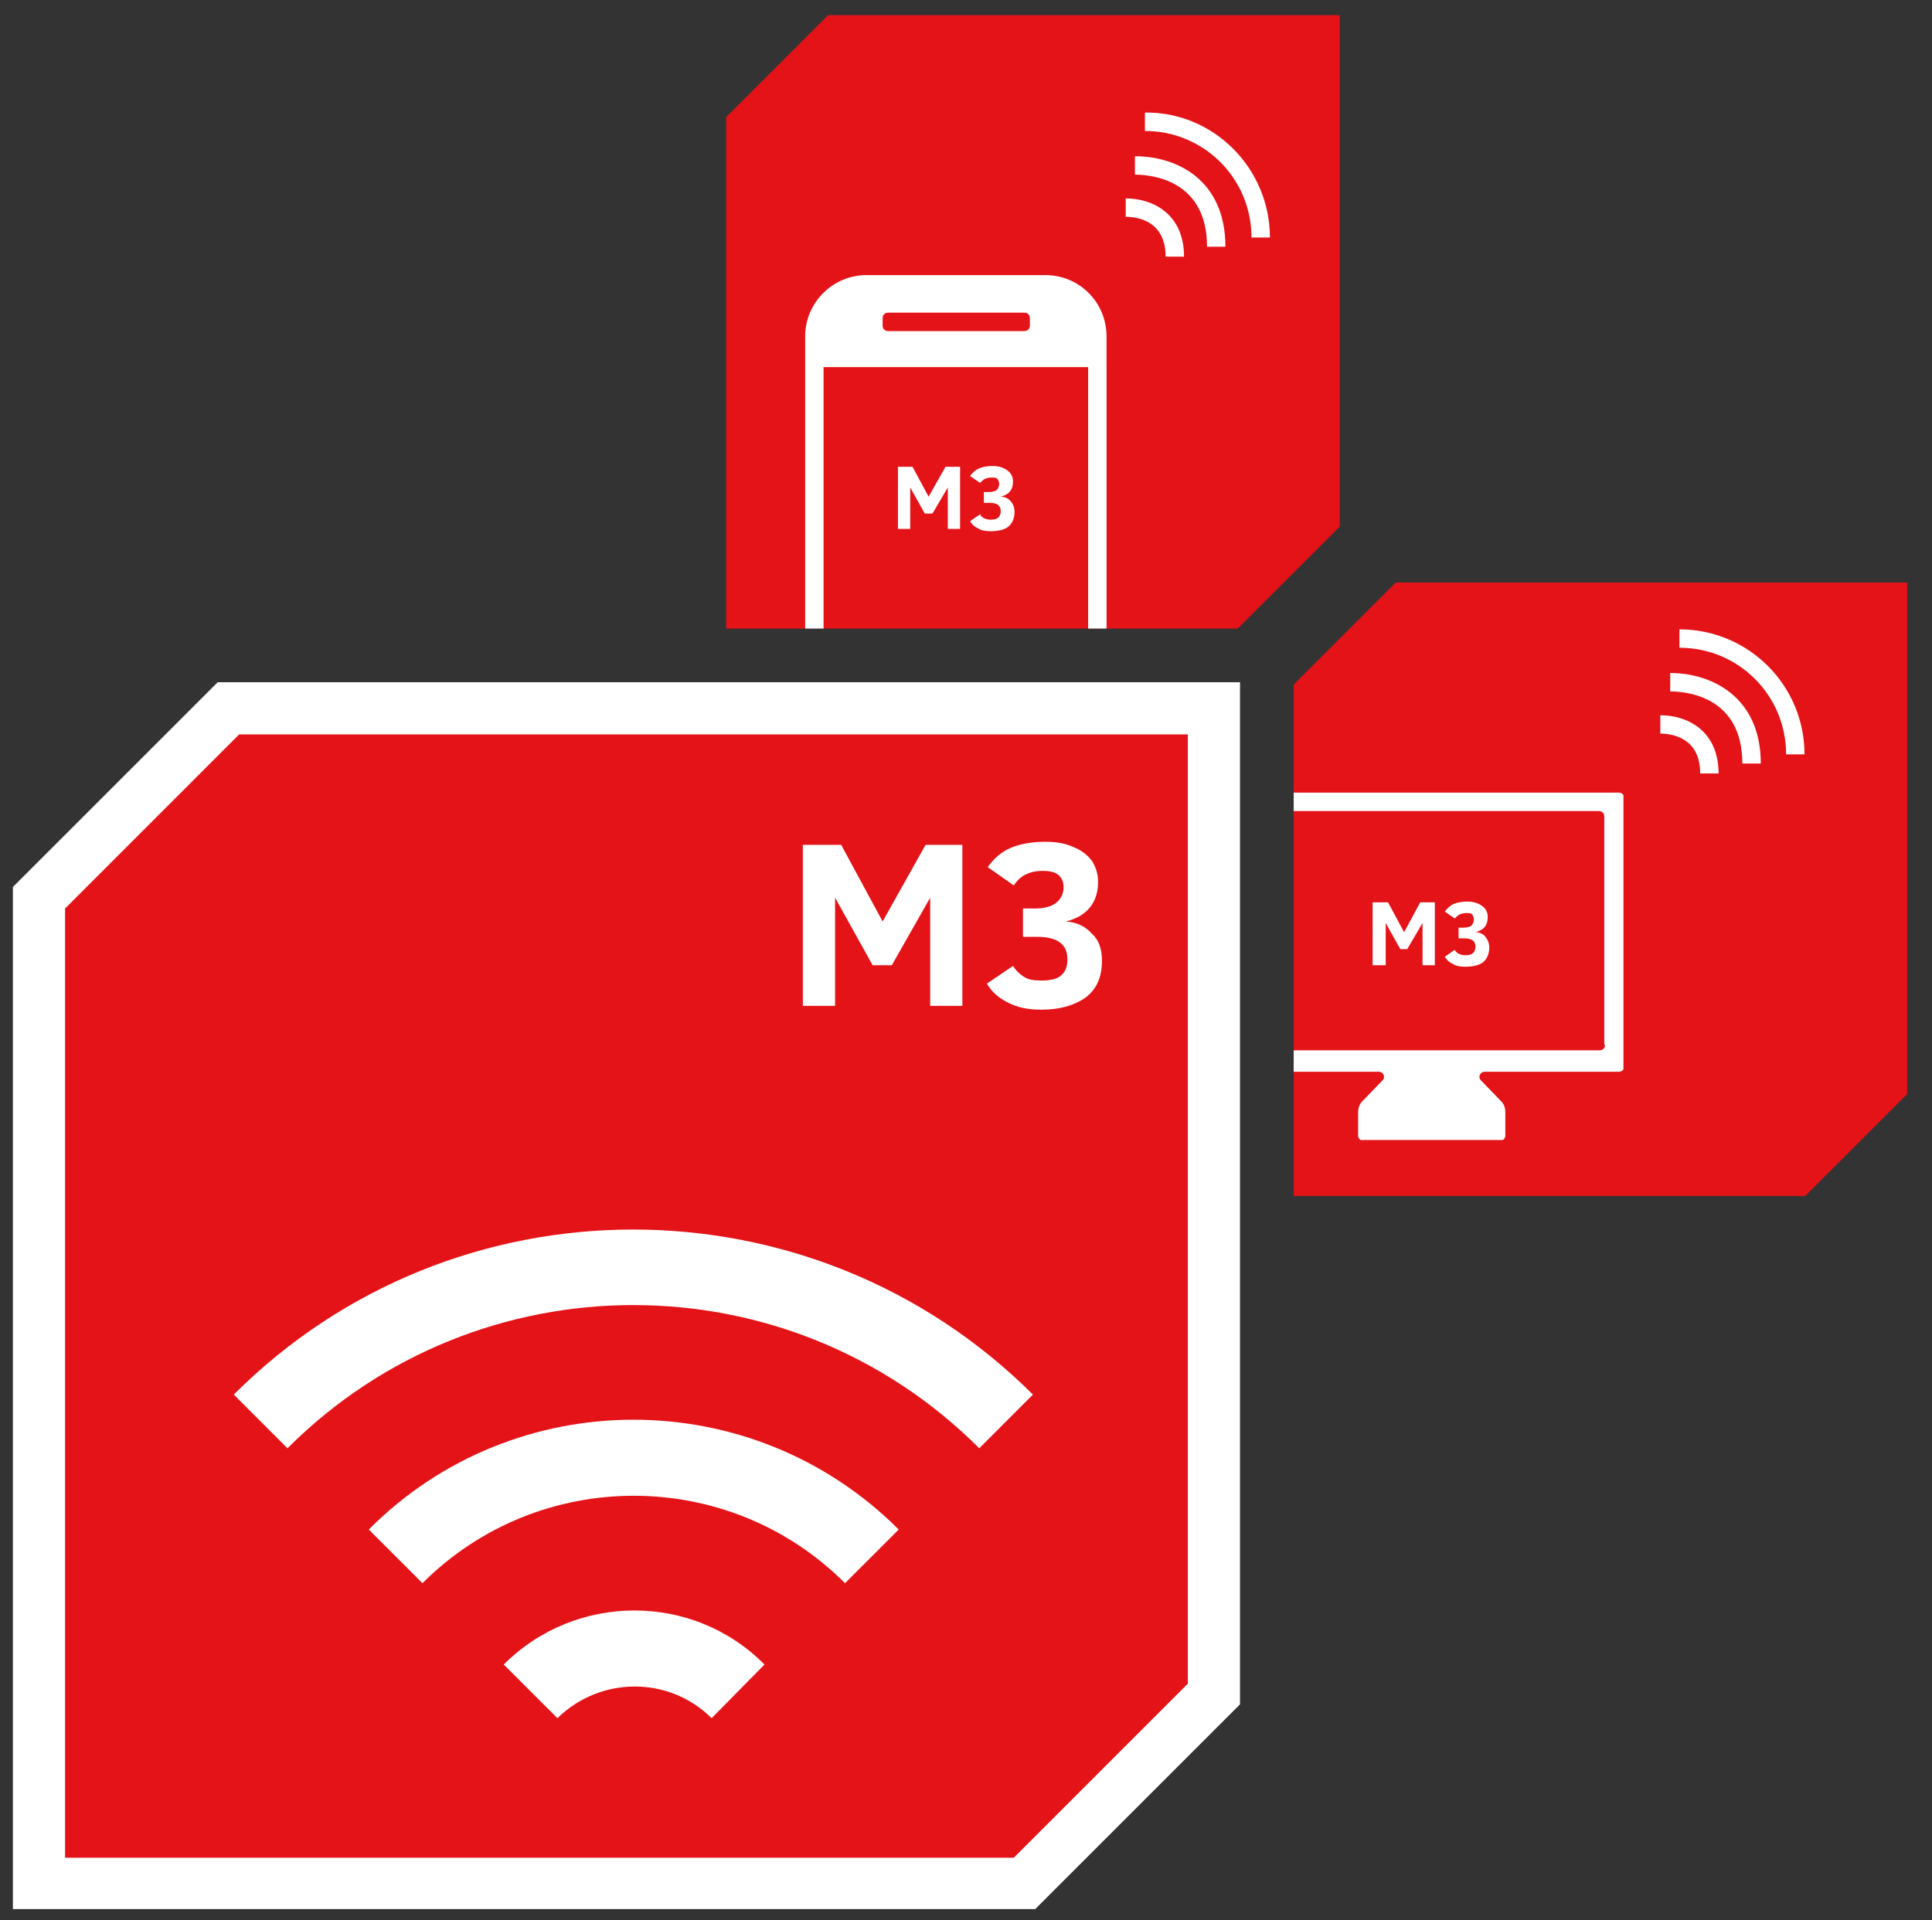
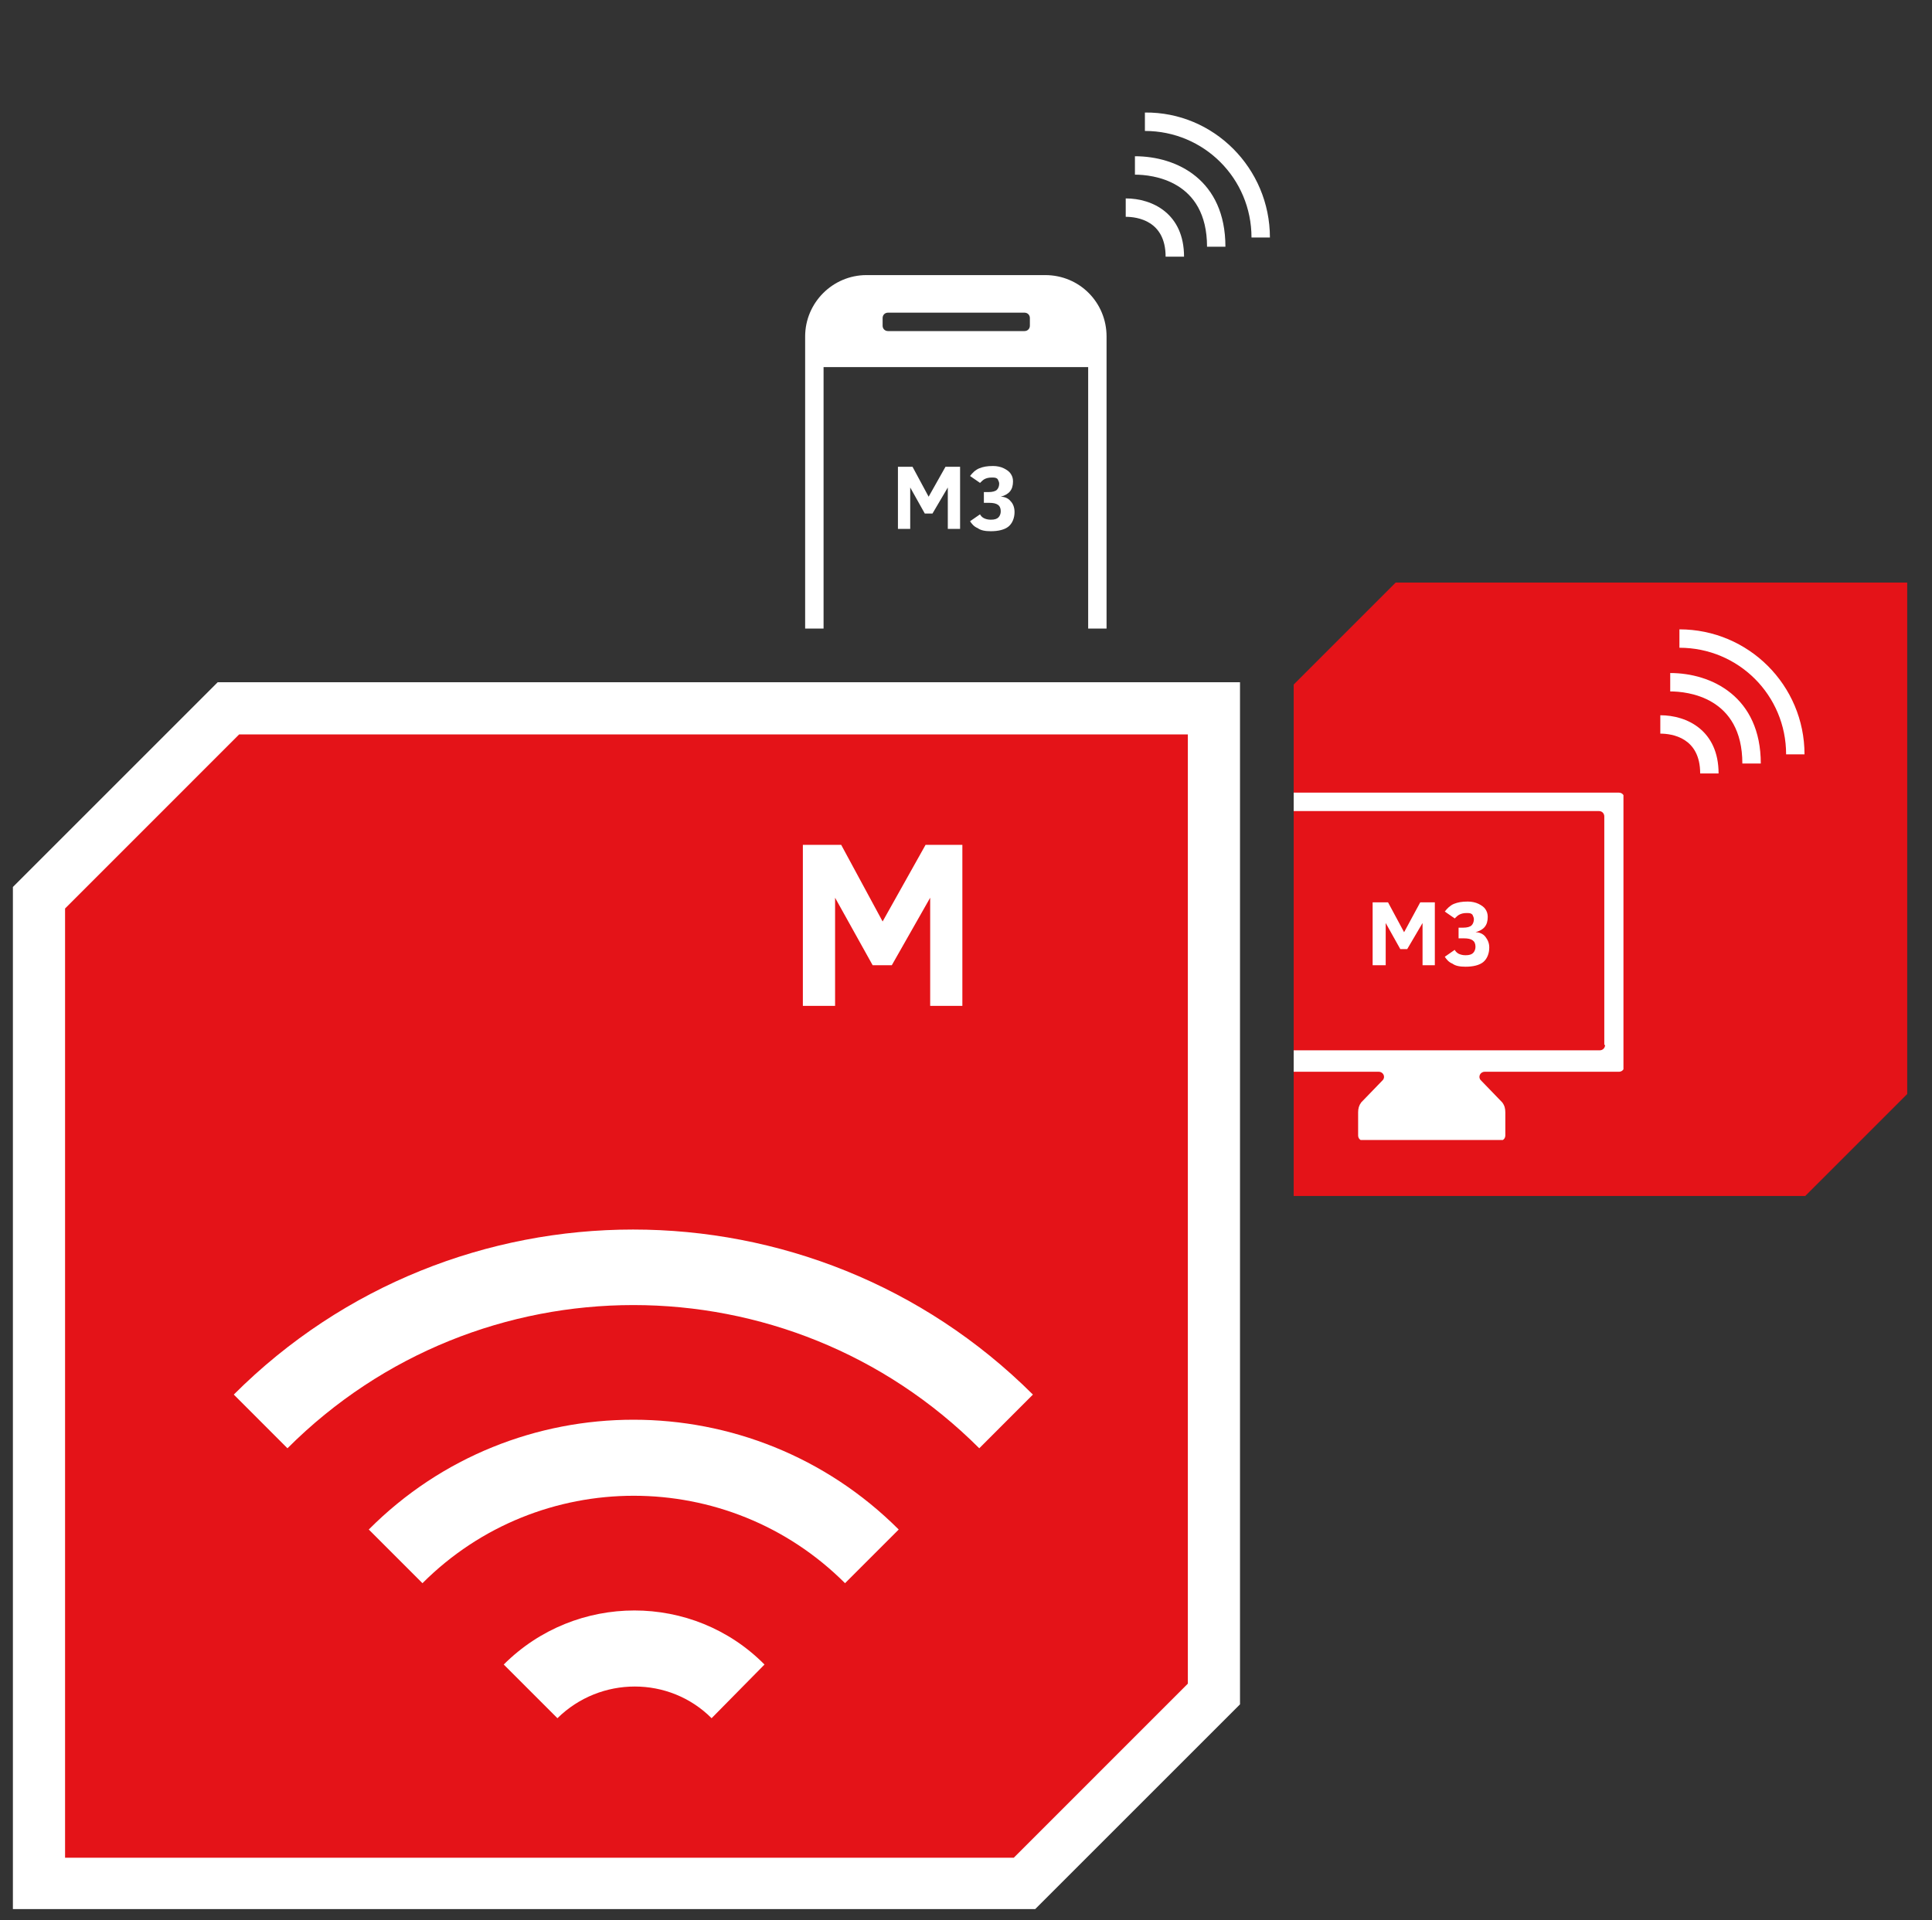
<svg xmlns="http://www.w3.org/2000/svg" xmlns:xlink="http://www.w3.org/1999/xlink" version="1.1" id="Ebene_1" x="0px" y="0px" width="285.834px" height="284.167px" viewBox="0 0 285.834 284.167" enable-background="new 0 0 285.834 284.167" xml:space="preserve">
  <rect x="0" y="0" width="285.834" height="284.167" fill="#333333" stroke="none" />
  <g>
    <g>
      <g>
        <defs>
-           <rect id="SVGID_1_" x="107.436" y="2.242" width="90.772" height="90.772" />
-         </defs>
+           </defs>
        <clipPath id="SVGID_2_">
          <use xlink:href="#SVGID_1_" overflow="visible" />
        </clipPath>
        <polygon clip-path="url(#SVGID_2_)" fill="#E41318" points="183.114,93.015 107.436,93.015 107.436,17.335 122.524,2.242      198.208,2.242 198.208,77.927    " />
      </g>
    </g>
    <path fill="#FFFFFF" d="M181.297,36.512h-2.72c0-9.873-8.171-10.667-10.666-10.667v-2.724   C174.147,23.122,181.297,26.639,181.297,36.512L181.297,36.512z" />
    <path fill="#FFFFFF" d="M175.175,37.985h-2.726c0-5.33-4.201-5.901-5.901-5.901v-2.722   C170.523,29.362,175.175,31.63,175.175,37.985L175.175,37.985z" />
    <path fill="#FFFFFF" d="M187.88,35.147h-2.725c0-8.734-7.029-15.769-15.77-15.769v-2.726   C179.598,16.541,187.88,24.939,187.88,35.147L187.88,35.147z" />
    <path fill="#FFFFFF" d="M152.367,48.198c0,0.453-0.34,0.794-0.797,0.794h-20.193c-0.457,0-0.796-0.342-0.796-0.794v-1.137   c0-0.452,0.339-0.793,0.796-0.793h20.193c0.457,0,0.797,0.341,0.797,0.793V48.198L152.367,48.198z M154.632,40.708h-26.438   c-4.991,0-9.075,4.085-9.075,9.077v43.229h2.725v-38.69h39.147v38.69h2.721V49.785C163.712,44.794,159.744,40.708,154.632,40.708   L154.632,40.708z" />
    <polygon fill="#FFFFFF" points="140.225,78.268 140.225,72.139 137.955,75.997 136.823,75.997 134.664,72.139 134.664,78.268    132.847,78.268 132.847,69.074 135.005,69.074 137.388,73.502 139.882,69.074 142.041,69.074 142.041,78.268  " />
    <path fill="#FFFFFF" d="M150.099,75.77c0,0.904-0.343,1.703-0.908,2.157c-0.568,0.454-1.478,0.682-2.611,0.682   c-0.794,0-1.476-0.114-1.93-0.456c-0.567-0.226-0.91-0.68-1.133-1.022l1.474-1.021c0.113,0.229,0.342,0.455,0.569,0.565   c0.226,0.115,0.567,0.229,1.02,0.229c0.566,0,0.909-0.114,1.134-0.34c0.228-0.227,0.343-0.566,0.343-0.906   c0-0.907-0.567-1.249-1.705-1.249h-0.791v-1.592h0.678c0.568,0,1.021-0.111,1.251-0.338c0.225-0.228,0.337-0.568,0.337-0.906   c0-0.228-0.112-0.453-0.228-0.681c-0.226-0.226-0.452-0.226-0.905-0.226c-0.455,0-0.796,0.112-1.022,0.226   c-0.225,0.114-0.451,0.34-0.68,0.567l-1.474-1.021c0.338-0.453,0.792-0.906,1.363-1.138c0.565-0.226,1.132-0.341,2.037-0.341   c0.571,0,1.139,0.115,1.593,0.341c0.451,0.231,0.793,0.457,1.018,0.798c0.229,0.34,0.343,0.681,0.343,1.134   c0,1.247-0.567,1.927-1.814,2.271c0.566,0,1.135,0.228,1.472,0.68C149.87,74.523,150.099,75.089,150.099,75.77L150.099,75.77z" />
  </g>
  <g>
    <g>
      <g>
        <defs>
          <rect id="SVGID_3_" x="1.908" y="100.956" width="181.547" height="181.544" />
        </defs>
        <clipPath id="SVGID_4_">
          <use xlink:href="#SVGID_3_" overflow="visible" />
        </clipPath>
        <polygon clip-path="url(#SVGID_4_)" fill="#E41318" points="5.769,278.646 5.769,132.845 33.794,104.816 179.598,104.816      179.598,250.62 151.57,278.646    " />
      </g>
      <g>
        <defs>
          <rect id="SVGID_5_" x="1.908" y="100.956" width="181.547" height="181.544" />
        </defs>
        <clipPath id="SVGID_6_">
          <use xlink:href="#SVGID_5_" overflow="visible" />
        </clipPath>
        <path clip-path="url(#SVGID_6_)" fill="#FFFFFF" d="M183.455,100.956H32.207L1.908,131.254V282.5H153.16l30.295-30.291V100.956     L183.455,100.956L183.455,100.956z M175.739,108.678v140.468l-25.754,25.757H9.627V134.438l25.754-25.76H175.739" />
      </g>
    </g>
    <path fill="#FFFFFF" d="M144.88,214.314c-28.258-28.256-74.095-28.256-102.35,0l-7.942-7.946c32.565-32.563,85.554-32.563,118.23,0   L144.88,214.314L144.88,214.314z M125.02,234.278c-17.246-17.249-45.272-17.249-62.519,0l-7.941-7.942   c21.555-21.663,56.734-21.663,78.402,0L125.02,234.278L125.02,234.278z M105.278,254.258c-6.243-6.251-16.451-6.251-22.808,0   l-7.943-7.943c10.667-10.666,28.026-10.666,38.579,0L105.278,254.258L105.278,254.258z" />
    <polygon fill="#FFFFFF" points="137.617,148.844 137.617,132.845 131.942,142.83 129.104,142.83 123.548,132.845 123.548,148.844    118.781,148.844 118.781,125.017 124.451,125.017 130.581,136.359 136.936,125.017 142.379,125.017 142.379,148.844  " />
-     <path fill="#FFFFFF" d="M163.031,142.145c0,2.501-0.796,4.198-2.383,5.447c-1.588,1.135-3.743,1.82-6.582,1.82   c-2.039,0-3.632-0.341-5.105-1.138c-1.363-0.683-2.382-1.697-2.949-2.722l3.858-2.61c0.453,0.679,0.904,1.135,1.586,1.584   c0.682,0.455,1.477,0.573,2.61,0.573c1.361,0,2.386-0.229,2.954-0.798c0.678-0.562,0.902-1.359,0.902-2.378   c0-2.163-1.471-3.289-4.424-3.289h-2.152v-4.197h1.813c1.472,0,2.501-0.344,3.179-0.907c0.682-0.571,1.018-1.367,1.018-2.276   c0-0.678-0.224-1.251-0.68-1.702c-0.452-0.454-1.249-0.68-2.383-0.68s-1.927,0.226-2.611,0.564   c-0.68,0.349-1.248,0.912-1.697,1.592l-3.858-2.718c0.904-1.253,2.039-2.269,3.4-2.841c1.36-0.569,3.07-0.906,5.104-0.906   c1.593,0,2.955,0.219,4.203,0.792c1.133,0.45,2.04,1.139,2.722,2.046c0.565,0.909,0.904,1.924,0.904,3.057   c0,3.072-1.586,5.105-4.763,5.901c1.59,0.109,2.835,0.682,3.858,1.82C162.575,139.087,163.031,140.447,163.031,142.145   L163.031,142.145z" />
  </g>
  <g>
    <g>
      <g>
        <defs>
          <rect id="SVGID_7_" x="191.398" y="86.21" width="90.768" height="90.774" />
        </defs>
        <clipPath id="SVGID_8_">
          <use xlink:href="#SVGID_7_" overflow="visible" />
        </clipPath>
        <polygon clip-path="url(#SVGID_8_)" fill="#E41318" points="267.078,176.984 191.398,176.984 191.398,101.299 206.486,86.21      282.166,86.21 282.166,161.891    " />
      </g>
    </g>
    <polygon fill="#FFFFFF" points="210.462,142.83 210.462,136.587 208.194,140.447 207.17,140.447 205.011,136.587 205.011,142.83    203.078,142.83 203.078,133.53 205.357,133.53 207.732,137.947 210.119,133.53 212.28,133.53 212.28,142.83  " />
    <path fill="#FFFFFF" d="M220.332,140.214c0,0.916-0.343,1.71-0.907,2.165c-0.568,0.451-1.48,0.674-2.61,0.674   c-0.79,0-1.48-0.11-1.93-0.455c-0.572-0.219-0.904-0.674-1.133-1.016l1.468-1.023c0.114,0.227,0.353,0.459,0.573,0.571   c0.231,0.108,0.569,0.226,1.021,0.226c0.57,0,0.906-0.117,1.13-0.338c0.232-0.232,0.349-0.57,0.349-0.915   c0-0.905-0.572-1.248-1.702-1.248h-0.798v-1.58h0.688c0.563,0,1.015-0.117,1.24-0.345c0.224-0.226,0.338-0.57,0.338-0.914   c0-0.22-0.114-0.452-0.218-0.671c-0.234-0.236-0.456-0.236-0.908-0.236s-0.798,0.119-1.024,0.236   c-0.226,0.108-0.454,0.335-0.688,0.562l-1.468-1.017c0.343-0.452,0.795-0.907,1.358-1.14c0.572-0.22,1.135-0.339,2.044-0.339   c0.566,0,1.139,0.119,1.591,0.339c0.457,0.232,0.789,0.453,1.023,0.797c0.221,0.343,0.338,0.681,0.338,1.133   c0,1.25-0.572,1.933-1.813,2.268c0.563,0,1.132,0.232,1.476,0.688C220.106,139.087,220.332,139.541,220.332,140.214   L220.332,140.214z" />
    <path fill="#FFFFFF" d="M260.504,112.986h-2.728c0-9.872-8.17-10.67-10.672-10.67v-2.722   C253.235,99.595,260.504,103.114,260.504,112.986L260.504,112.986z" />
    <path fill="#FFFFFF" d="M254.259,114.457h-2.723c0-5.326-4.196-5.895-5.897-5.895v-2.72   C249.606,105.843,254.259,108.107,254.259,114.457L254.259,114.457z" />
    <path fill="#FFFFFF" d="M266.972,111.626h-2.722c0-8.738-7.036-15.773-15.783-15.773V93.13   C258.684,93.13,266.972,101.409,266.972,111.626L266.972,111.626z" />
    <g>
      <g>
        <defs>
          <rect id="SVGID_9_" x="191.398" y="113.212" width="48.788" height="55.485" />
        </defs>
        <clipPath id="SVGID_10_">
          <use xlink:href="#SVGID_9_" overflow="visible" />
        </clipPath>
        <path clip-path="url(#SVGID_10_)" fill="#FFFFFF" d="M237.465,154.628c0,0.454-0.342,0.798-0.798,0.798h-24.955h-25.079     c-0.453,0-0.795-0.344-0.795-0.798v-33.807c0-0.456,0.342-0.8,0.795-0.8h49.931c0.45,0,0.787,0.344,0.787,0.8v33.807H237.465z      M183.227,118.091v39.718c0,0.452,0.342,0.79,0.796,0.79h19.964c0.687,0,1.024,0.798,0.573,1.251l-3.175,3.284     c-0.334,0.459-0.454,0.912-0.454,1.475v3.409c0,0.453,0.334,0.789,0.79,0.789h20.199c0.455,0,0.788-0.336,0.788-0.789v-3.409     c0-0.563-0.108-1.016-0.454-1.475l-3.172-3.284c-0.454-0.453-0.115-1.251,0.572-1.251h19.854c0.453,0,0.798-0.338,0.798-0.79     v-39.718c0-0.452-0.345-0.797-0.798-0.797h-55.371C183.568,117.294,183.227,117.639,183.227,118.091L183.227,118.091z" />
      </g>
    </g>
  </g>
</svg>